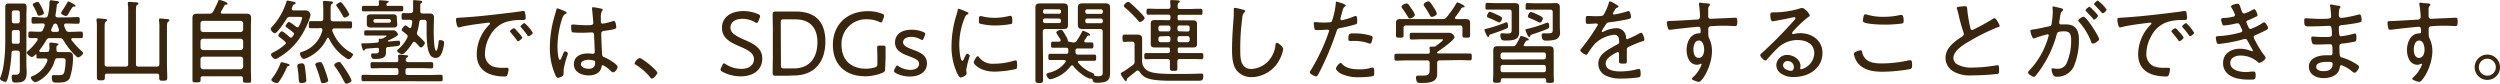
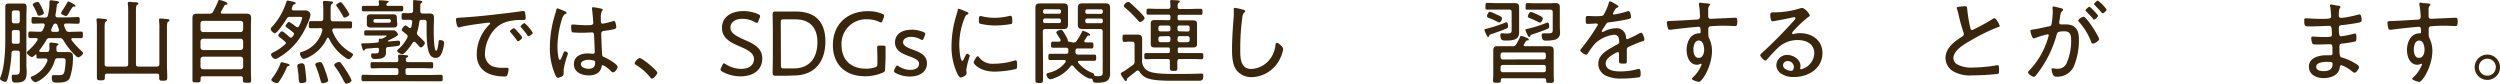
<svg xmlns="http://www.w3.org/2000/svg" viewBox="0 0 568.45 19.02">
  <defs>
    <style>.cls-1{fill:#39260d;}</style>
  </defs>
  <g id="レイヤー_2" data-name="レイヤー 2">
    <g id="画像">
      <path class="cls-1" d="M4.51,12.09c0-.42-.16-.58-.56-.58H3.21c-.38,0-.56.14-.59.54a28.36,28.36,0,0,1-.75,5.36c-.17.65-.32,1.21-.65,1.21S0,18.25,0,17.89a1.55,1.55,0,0,1,.15-.46C1,15.39,1.2,11.57,1.2,9.3V3.51c0-.61,0-1.2,0-1.81s.1-.9.75-.9c.38,0,.76,0,1.14,0H4.14c.37,0,.75,0,1.15,0,.61,0,.76.29.76.86S6,2.9,6,3.51V14.8c0,.53.07,1,.07,1.56,0,2-.65,2.41-2.56,2.41-.53,0-.84-.08-.84-1.24,0-.23,0-.54.31-.54s.38,0,.59,0c1,0,.94-.55.94-1.56ZM4,5.31a.47.47,0,0,0,.5-.5V2.88A.47.47,0,0,0,4,2.37H3.19a.49.49,0,0,0-.5.51V4.81a.48.48,0,0,0,.5.5ZM2.69,9.45c0,.36.14.5.5.5H4c.36,0,.5-.14.5-.5V7.35c0-.36-.14-.51-.5-.51H3.19c-.33,0-.5.15-.5.51Zm10.14,1.3c0,.19,0,.36,0,.55,0,.37.14.54.52.54h.17l1.78,0c.89,0,1.29.11,1.29,1.07a14.31,14.31,0,0,1-.74,4.87c-.55,1-1.87,1-2.88,1-.73,0-1.19,0-1.19-1.13,0-.28,0-.57.38-.57l.27,0c.29,0,.71,0,1,0,.67,0,1-.06,1.21-.75a14,14,0,0,0,.28-2.52c0-.63-.4-.57-1.09-.57h-.7c-.42,0-.54.13-.69.53a7.56,7.56,0,0,1-2.62,3.94,5.64,5.64,0,0,1-1.75,1A1.53,1.53,0,0,1,7,17.66c0-.15.11-.21.23-.28a6.06,6.06,0,0,0,3.55-3.56.47.47,0,0,0,0-.17c0-.25-.17-.34-.4-.36-.54,0-1.11,0-1.66,0s-.42-.23-.42-.73c0-.11-.06-.19-.14-.19s-.09,0-.13.06c-.19.21-.5.53-.8.53s-1.13-.63-1.13-1c0-.17.21-.32.33-.44A11.78,11.78,0,0,0,8.55,9.11a.58.58,0,0,0,0-.19c0-.19-.13-.27-.3-.27l-1.38,0c-.42,0-.42-.23-.42-.73s0-.76.44-.76c.71,0,1.41.08,2.12.06a.73.73,0,0,0,.78-.48c.12-.29.27-.59.37-.9a.27.27,0,0,0,0-.15c0-.27-.21-.36-.42-.36-.72,0-1.43.05-2.15.05-.42,0-.42-.23-.42-.76s0-.76.42-.76C8.44,3.88,9.22,4,10,4h.21c.42,0,.59-.13.7-.57A13.45,13.45,0,0,0,11.25.63c0-.25,0-.57.32-.57.19,0,.65.09.86.11.4.06,1,.1,1,.33s-.17.23-.28.32-.21.17-.23.4c-.08.73-.17,1.45-.31,2.18v.13a.43.43,0,0,0,.48.42h2.29c.77,0,1.53-.07,2.31-.07.44,0,.44.24.44.76s0,.76-.44.76c-.78,0-1.54-.05-2.31-.05H15c-.21,0-.42.09-.42.36a.5.5,0,0,0,0,.17,6.5,6.5,0,0,0,.36.86.72.72,0,0,0,.8.5h.36c.77,0,1.53-.06,2.31-.06.44,0,.44.23.44.76s0,.73-.42.73c-.63,0-1.54,0-1.89,0-.17,0-.32.08-.32.27a.25.25,0,0,0,.07.21,18.45,18.45,0,0,0,2.37,2.56.59.59,0,0,1,.23.38c0,.34-.78.95-1.11.95a.85.85,0,0,1-.51-.3,16.09,16.09,0,0,1-2.85-3.59c-.28-.38-.4-.48-.87-.48H11.36a.8.8,0,0,0-.84.48A20.49,20.49,0,0,1,9,11.38a.25.25,0,0,0-.07.19c0,.17.13.23.28.25.46,0,.9,0,1.36,0s.59-.1.65-.52,0-.61,0-.93V10.2c0-.35,0-.52.32-.52s.61.06.82.08c.46.07.92.09.92.32s-.17.21-.27.27S12.85,10.56,12.83,10.75ZM8.88,3.57c-.25,0-.33-.17-.46-.5a10.54,10.54,0,0,0-.84-1.68.85.85,0,0,1-.13-.34c0-.32.84-.61,1.12-.61s.4.27.9,1.22A7.06,7.06,0,0,1,10,2.94C10,3.36,9.07,3.57,8.88,3.57Zm2.77,3.15a.52.52,0,0,0,0,.17c0,.25.19.33.4.35H13c.21,0,.4-.1.4-.35a.47.47,0,0,0,0-.17c-.08-.3-.21-.57-.29-.86s-.21-.44-.53-.51a.65.65,0,0,0-.54.53C11.88,6.17,11.76,6.45,11.65,6.72ZM16.8,1.49c-.19,0-.28.06-.44.32-.32.46-.59.94-.86,1.42-.11.17-.24.4-.49.4S13.88,3.28,13.88,3a2.28,2.28,0,0,1,.42-.78c.29-.44.73-1.17,1-1.63.05-.11.11-.26.24-.26s1.63.7,1.63,1S16.92,1.47,16.8,1.49Z" />
      <path class="cls-1" d="M28.56,15.14c.42,0,.59-.17.59-.59V2.46c0-.53,0-1-.09-1.54,0-.06,0-.14,0-.21,0-.23.17-.29.38-.29a5.69,5.69,0,0,1,.82.08l.33,0c.51,0,.87.07.87.32s-.11.19-.3.31-.25.53-.25,1.26V14.55c0,.42.17.59.59.59h4.15c.4,0,.59-.17.59-.59v-8a10.87,10.87,0,0,0-.08-1.85s0-.12,0-.19c0-.25.14-.31.35-.31s1,.1,1.33.13.67,0,.67.29-.13.21-.3.34-.25.5-.25,1.23v8.49c0,1,.07,1.91.07,2.87,0,.72-.17.8-.91.8s-.92,0-.92-.71v-.4c0-.34-.15-.49-.48-.49H24.36c-.34,0-.51.13-.51.47v.27c0,.69-.14.78-.9.78s-.92-.09-.92-.76c0-.92,0-1.85,0-2.77V6.17c0-.52,0-1-.08-1.49,0-.06,0-.14,0-.21,0-.25.16-.29.37-.29s1,.08,1.33.12.67,0,.67.28-.11.21-.28.33-.25.51-.25,1.22v8.42c0,.42.17.59.59.59Z" />
      <path class="cls-1" d="M47.59,3.11a.83.83,0,0,0,.86-.44c.46-.86.79-1.52,1.17-2.42,0-.12.11-.25.25-.25.34,0,1.85.46,1.85.82s-.19.21-.36.23-.23.1-.31.19c-.25.46-.53.92-.78,1.38a.39.39,0,0,0-.06.21c0,.21.17.28.36.28h3.71l1.72,0c.74,0,1.1.21,1.1,1,0,.61-.05,1.22-.05,1.83V16.12c0,.7.05,1.41.05,2.1s-.24.59-.93.59-.94,0-.94-.59c0-.14,0-.27,0-.42,0-.33-.17-.46-.51-.46h-8.6c-.34,0-.51.13-.51.46v.34c0,.55-.17.59-.92.59s-.93,0-.93-.57c0-.71,0-1.41,0-2.1V5.9c0-.61,0-1.2,0-1.78,0-.8.3-1,1.07-1l1.73,0ZM54.7,7.29a.61.61,0,0,0,.59-.59V5.31a.55.55,0,0,0-.59-.56H46.18a.55.55,0,0,0-.59.56V6.7a.61.61,0,0,0,.59.59Zm-9.11,3.5a.6.6,0,0,0,.59.59H54.7a.6.6,0,0,0,.59-.59V9.39a.6.6,0,0,0-.59-.59H46.18a.6.6,0,0,0-.59.59Zm0,4.37a.6.6,0,0,0,.59.59H54.7a.6.6,0,0,0,.59-.59V13.48a.6.6,0,0,0-.59-.59H46.18a.6.6,0,0,0-.59.59Z" />
      <path class="cls-1" d="M65,9.83a.51.51,0,0,0-.21-.38c-.35-.32-.65-.55-.88-.74-.42-.31-.63-.48-.63-.67s.53-.92.82-.92,1.09.75,1.53,1.13c.15.13.32.32.51.32a.44.44,0,0,0,.33-.19c.11-.13.19-.28.3-.4a.45.45,0,0,0,.08-.27.39.39,0,0,0-.17-.32,15.87,15.87,0,0,0-1.45-1.11c-.14-.11-.29-.19-.29-.38s.5-.92.8-.92a7,7,0,0,1,1.32.9c.17.12.36.31.57.31A.38.38,0,0,0,68,5.92a8.36,8.36,0,0,0,.72-1.83c0-.23-.23-.25-.59-.25H66a.82.82,0,0,0-.86.49c-.35.56-2.08,3.23-2.66,3.23a1.31,1.31,0,0,1-.93-1c0-.21.46-.63.63-.82A15.41,15.41,0,0,0,65.14.38c0-.13.11-.25.25-.25a4,4,0,0,1,.46.08c.93.19,1.37.27,1.37.5s-.17.23-.29.28c-.28.08-.32.19-.45.54,0,.11-.08.21-.12.34a.47.47,0,0,0,0,.17c0,.25.19.33.4.33h2.7a1.1,1.1,0,0,1,1.14,1,3.92,3.92,0,0,1-.23.91,18.67,18.67,0,0,1-2.17,4.3,14.67,14.67,0,0,1-4.95,4.58,1.44,1.44,0,0,1-.63.25c-.48,0-1-.72-1-1s.42-.46.76-.63a10.45,10.45,0,0,0,2.37-1.64A.48.48,0,0,0,65,9.83ZM65.62,15c-.25.06-.29.08-.42.36a18.2,18.2,0,0,1-1.68,3.1c-.16.21-.29.42-.6.42s-1.22-.35-1.22-.73a.64.64,0,0,1,.19-.36,12.74,12.74,0,0,0,1.87-3.34c.06-.18.1-.31.29-.31a7.66,7.66,0,0,1,1,.25c.48.13.77.17.77.4S65.73,15,65.62,15Zm2.92,3.91c-.65,0-.59-.59-.65-1.39,0-.59-.17-1.72-.27-2.31a1.86,1.86,0,0,1,0-.34c0-.39.86-.48,1.09-.48s.48.21.57.55c.1.52.37,2.81.37,3.34S69,18.88,68.54,18.88Zm4-12.5c-.61,0-1.21,0-1.82,0s-.49-.23-.49-.79,0-.82.49-.82,1.17,0,1.82,0h.38c.4,0,.59-.17.59-.59V2.54c0-.63,0-1.22-.08-1.83,0-.06,0-.14,0-.21,0-.23.17-.29.38-.29s1.28.08,1.6.13c.14,0,.31.06.31.25s-.14.21-.27.29-.27.34-.27.88v2.5c0,.4.16.59.56.59h2c.65,0,1.3,0,1.85,0s.46.27.46.82,0,.79-.46.79-1.24,0-1.85,0H76c-.23,0-.44.11-.44.38,0,0,0,.11,0,.17A9.41,9.41,0,0,0,79.88,12c.19.13.4.23.4.4s-.55,1.07-1,1.07a1.94,1.94,0,0,1-.78-.4,10.72,10.72,0,0,1-3.71-4.35c-.07-.1-.13-.16-.23-.16a.24.24,0,0,0-.21.16,9,9,0,0,1-4.39,4.37,2.63,2.63,0,0,1-.88.3c-.49,0-.86-.84-.86-1.2s.18-.3.58-.44a6.93,6.93,0,0,0,4.5-4.83s0-.09,0-.13c0-.31-.23-.42-.51-.42Zm.89,12.52c-.34,0-.42-.21-.51-.51A28.84,28.84,0,0,0,71.8,15a1,1,0,0,1-.11-.35c0-.38.84-.53,1.14-.53s.54.27,1.13,2a17.78,17.78,0,0,1,.67,2.14C74.63,18.73,73.73,18.9,73.44,18.9Zm5.37.12c-.27,0-.42-.25-.78-.92a19.72,19.72,0,0,0-1.82-2.94.62.62,0,0,1-.19-.4c0-.4.84-.71,1.09-.71a.49.49,0,0,1,.4.23c.38.46.92,1.3,1.26,1.8a12.38,12.38,0,0,1,1.17,2.14C79.94,18.67,79.19,19,78.81,19ZM78.39,4c-.23,0-.32-.15-.4-.32a18.65,18.65,0,0,0-1.36-2.16c-.09-.13-.19-.23-.19-.38s.75-.65,1-.65.8.8,1.14,1.3a7.6,7.6,0,0,1,.84,1.49C79.42,3.59,78.64,4,78.39,4Z" />
      <path class="cls-1" d="M90.57,9.24c.32,0,.4.25.4.52,0,.74-.15.68-2.69.93-.4,0-.52.23-.52.61,0,.08,0,.65,0,.73,0,1.3-1.41,1.37-2.37,1.37-.49,0-1,.06-1-.93,0-.23.1-.33.36-.33l.75,0c.7,0,.65-.36.67-.91,0-.25-.14-.37-.39-.35-.45,0-.8.06-1.12.08-1.53.11-1.55.11-1.72.38-.06.08-.1.17-.23.17s-.23-.15-.31-.47a9.28,9.28,0,0,1-.26-1c0-.23.32-.17.72-.19,1,0,1.93-.06,2.89-.17.28,0,.38-.15.38-.42a.9.9,0,0,1,0-.23c0-.21.13-.23.3-.23h.18a.92.92,0,0,0,.49-.09l.16-.1c.26-.13.64-.34.64-.44s-.19-.09-.3-.09H84.73c-.5,0-1,0-1.49,0s-.42-.19-.42-.59,0-.59.42-.59l1.49,0H88.2l1.3,0c.61,0,1,.8,1,.94,0,.38-1.85,1.2-2.23,1.37,0,0-.06.06-.06.1s0,.13.17.13ZM96,14.13c.71,0,1.41,0,2.12,0,.36,0,.38.17.38.69s0,.72-.38.72c-.71,0-1.41-.05-2.12-.05h-3.3c-.33,0-.5.15-.5.51v.54c0,.36.17.51.5.51h5.06c.82,0,1.62-.05,2.44-.05.44,0,.46.17.46.74s0,.73-.44.73c-.82,0-1.64,0-2.46,0H85.09c-.82,0-1.64,0-2.45,0-.42,0-.45-.21-.45-.73s0-.74.47-.74c.82,0,1.61.05,2.43.05h5c.34,0,.5-.15.5-.51V16c0-.36-.16-.51-.5-.51H86.75c-.71,0-1.41.05-2.12.05-.36,0-.38-.19-.38-.72s0-.69.38-.69c.71,0,1.41,0,2.12,0h3.32c.38,0,.5-.13.5-.5a4.76,4.76,0,0,0-.06-.72c0-.06,0-.12,0-.21s.14-.27.36-.27,1.17.1,1.46.13.47,0,.47.23-.15.21-.3.29-.23.29-.23.55.13.5.51.5ZM89.5,1.34l1.79,0c.4,0,.4.21.4.61s0,.63-.4.63c-.59,0-1.2,0-1.79,0H84.44c-.59,0-1.17,0-1.76,0-.4,0-.4-.21-.4-.63s0-.61.4-.61l1.76,0h1.32c.28,0,.42-.1.42-.4,0-.14-.06-.56-.06-.63,0-.23.19-.25.38-.25s1.34.09,1.55.13.32.06.32.21-.15.19-.3.27a.54.54,0,0,0-.21.27.23.23,0,0,0,0,.11c0,.23.21.29.4.29Zm.84,4.16c0,.63-.36.76-.9.76l-1,0H85.32l-1,0c-.53,0-.91-.13-.91-.74V4c0-.57.34-.74.86-.74l1,0h3.13l1,0c.53,0,.84.17.84.76a2.65,2.65,0,0,0,0,.4Zm-1.89-.33a.42.42,0,0,0,.44-.42v0a.42.42,0,0,0-.44-.42H85.34a.42.42,0,0,0-.44.42v0a.42.42,0,0,0,.44.42Zm6.36,2.37a.82.82,0,0,0,.28.56c.44.4.88.82,1.28,1.26.1.13.23.26.23.42,0,.32-.55,1-.86,1s-.36-.19-.65-.5a8.61,8.61,0,0,0-.61-.63.4.4,0,0,0-.3-.15.41.41,0,0,0-.35.23c-.32.53-1.79,2.6-2.36,2.6-.31,0-1.17-.44-1.17-.79,0-.17.27-.38.55-.61a8.51,8.51,0,0,0,1.74-2.31.75.75,0,0,0,.1-.36.61.61,0,0,0-.27-.46l-.55-.44c-.35-.28-.54-.4-.54-.57s.52-1,.88-1c.19,0,.52.3.76.49a.37.37,0,0,0,.25.1c.21,0,.31-.23.33-.29s.19-1,.19-1.13c0-.32-.23-.45-.52-.45-.53,0-1.12,0-1.51,0s-.4-.28-.4-.76,0-.78.4-.78,1,.07,1.61,0c.4,0,.59-.15.61-.55,0-.21,0-.44,0-.67,0-.42,0-.84,0-1.28s0-.44.3-.44.62.06.79.08c.38,0,1,.06,1,.29s-.15.23-.25.3-.19.19-.21.38V2.52c0,.4.18.55.56.55h.28c.39,0,.77,0,1.17,0,.69,0,1.11.13,1.11.93s-.06,1.87-.06,2.87c0,.7,0,4.67.57,4.67.33,0,.5-1.7.54-2s0-.42.36-.42.9.15.9.57a7.81,7.81,0,0,1-.31,1.7c-.27.86-.59,1.78-1.66,1.78a1.47,1.47,0,0,1-1.37-1C97,10.88,97,8,97,6.53c0-.48,0-1,0-1.45a.5.5,0,0,0-.57-.57H95.9c-.37,0-.52.15-.56.51a15.89,15.89,0,0,1-.46,2.2A.68.68,0,0,0,94.81,7.54Z" />
      <path class="cls-1" d="M104.81,4c3.07-.17,6.11-.5,9.15-.86,1.5-.19,3.36-.38,4.81-.63a1.35,1.35,0,0,1,.28,0c.27,0,.31.23.35.44a6.21,6.21,0,0,1,.13,1.13c0,.47-.3.47-.82.47a11.88,11.88,0,0,0-3.57.42,6.41,6.41,0,0,0-3.72,3.17,8.36,8.36,0,0,0-1.15,4,3,3,0,0,0,1.66,2.92,6.36,6.36,0,0,0,2.41.35l.82,0c.25,0,.48,0,.48.3a4.19,4.19,0,0,1-.29,1.36c-.13.27-.25.32-.57.32-3.38,0-6.38-1.2-6.38-5.09a9.61,9.61,0,0,1,2.65-6.48c.29-.3.39-.38.39-.49s-.16-.18-.27-.18c-.31,0-2.81.35-3.32.41-1.09.17-2.18.34-3.25.61a1.73,1.73,0,0,1-.31.07c-.47,0-.61-1.64-.61-1.77C103.68,4,104,4.07,104.81,4Zm13.1,3.42c.15.17.82.91.82,1.14s-.67.8-.94.8-.21-.13-.28-.24c-.42-.58-.9-1.15-1.38-1.72,0-.06-.17-.19-.17-.27,0-.25.69-.71.9-.71S117.51,7,117.91,7.45Zm3.26,0c0,.27-.68.79-1,.79s-.21-.14-.29-.25a18.85,18.85,0,0,0-1.37-1.7c-.06-.08-.16-.19-.16-.29s.69-.72.92-.72A8.77,8.77,0,0,1,121.17,7.5Z" />
      <path class="cls-1" d="M128.48,2.58c.12.07.35.17.35.34a.21.21,0,0,1-.16.21c-.45.21-.55.33-.82,1a21.39,21.39,0,0,0-1.09,6.49c0,.42.08,3,.54,3,.17,0,.32-.32.57-.95.1-.25.33-1,.59-1s.67.28.67.51a2.62,2.62,0,0,1-.11.4,17.76,17.76,0,0,0-.86,3.29c0,.3,0,.59,0,.86,0,.47-.27.61-.65.78a2.43,2.43,0,0,1-.65.19c-.29,0-.48-.42-.59-.65a15.08,15.08,0,0,1-1.24-6.36A25.14,25.14,0,0,1,126,4c.17-.59.36-1.18.5-1.77,0-.14.09-.33.26-.33A14.66,14.66,0,0,1,128.48,2.58ZM136.85,2c.11.05.19.09.19.21a.59.59,0,0,1-.19.34,3.29,3.29,0,0,0-.23,1.57v.49c0,.46,0,.77.44.77a17.12,17.12,0,0,0,2.23-.54.8.8,0,0,1,.31-.09c.4,0,.53,1.24.53,1.43,0,.44-.61.53-2.73.84-.38.06-.69.13-.69.63s.14,4,.19,4.64.27.59.67.78c.59.27,2.85,1.49,2.85,2.16,0,.44-.61,1.22-1,1.22-.21,0-.42-.21-.55-.34a6.82,6.82,0,0,0-1.8-1.3c-.22,0-.26.17-.28.34-.25,1.47-1.57,2-2.92,2-1.55,0-3.38-.71-3.38-2.54s1.6-2.46,3.13-2.46a6.86,6.86,0,0,1,1,.07.75.75,0,0,0,.21,0c.29,0,.4-.15.4-.42,0-.72-.11-2.9-.15-3.68,0-.23,0-.75-.48-.75-.11,0-1.53.08-2.33.08a17.64,17.64,0,0,1-2.12-.1c-.28-.09-.28-1-.28-1.29s0-.48.3-.48l.42,0c.9.09,1.87.15,2.77.15s1.53,0,1.53-.48-.19-2.58-.27-3.15V1.89a.22.22,0,0,1,.25-.25A16.9,16.9,0,0,1,136.85,2Zm-1.8,11.78a5,5,0,0,0-1.24-.19c-.57,0-1.72.21-1.72,1s1.13,1.05,1.74,1.05c.92,0,1.49-.38,1.49-1.37A.46.46,0,0,0,135.05,13.75Z" />
      <path class="cls-1" d="M149.46,16.54c0,.36-.82,1.33-1.22,1.33-.19,0-.32-.17-.42-.32a12.77,12.77,0,0,0-3.19-2.79c-.15-.1-.34-.19-.34-.4a2.08,2.08,0,0,1,1.14-1.17C146,13.19,149.46,16,149.46,16.54Z" />
      <path class="cls-1" d="M173.33,13.29c0,2.56-2,4.07-4.93,4.07a8.71,8.71,0,0,1-4.14-1.05c-.29-.16-.42-.29-.42-.48a1.06,1.06,0,0,1,.13-.42l.27-.59c.13-.27.23-.42.38-.42a1.06,1.06,0,0,1,.42.21,6.55,6.55,0,0,0,3.53,1.05c1.72,0,2.87-.86,2.87-2.22s-1.36-2.08-3.13-2.84c-2.07-.88-4.15-1.84-4.15-4.26s2-3.82,4.93-3.82a8.47,8.47,0,0,1,3.3.69c.31.15.44.28.44.46a.9.9,0,0,1-.11.42l-.27.68c-.13.31-.21.44-.36.44a1.27,1.27,0,0,1-.42-.17,5.69,5.69,0,0,0-2.83-.76c-1.79,0-2.75.84-2.75,2s1.07,1.82,3,2.69C171.32,9.91,173.33,10.9,173.33,13.29Z" />
      <path class="cls-1" d="M179,17.22c-1,0-2.56,0-2.71,0-.46,0-.61-.15-.61-.61,0-.15.05-2.35.05-3.57V6.8c0-1.24-.05-3.42-.05-3.57,0-.46.15-.61.61-.61.15,0,1.73,0,2.71,0H181c4.33,0,6.68,2.29,6.68,6.8s-2.33,7.75-7.25,7.75Zm-1.43-2.29c0,.52.11.63.63.63h2.25c3.8,0,5.42-2.58,5.42-6,0-3-1.49-5.16-5-5.16h-2.71c-.52,0-.63.1-.63.63Z" />
      <path class="cls-1" d="M201.26,15.66c0,.51-.1.67-.59.88a10.19,10.19,0,0,1-3.9.8c-4.85,0-7.39-2.94-7.39-7.11,0-4.58,3.15-7.69,8-7.69a8.44,8.44,0,0,1,3.19.59c.33.12.46.23.46.44a1.21,1.21,0,0,1-.08.4l-.26.67c-.12.32-.21.46-.37.46a1.09,1.09,0,0,1-.42-.14,6.52,6.52,0,0,0-2.61-.57,5.57,5.57,0,0,0-5.94,5.84c0,3.59,2.35,5.39,5.56,5.39a7,7,0,0,0,2-.29c.48-.15.59-.3.59-.8v-1.3c0-1-.05-2-.05-2.4s.13-.46.61-.46h.69c.49,0,.61.09.61.46s0,1.45,0,2.4Z" />
      <path class="cls-1" d="M210.77,14.4c0,2.06-1.82,3-3.88,3a6.83,6.83,0,0,1-3.19-.77c-.29-.17-.42-.3-.42-.49a1,1,0,0,1,.13-.42l.2-.39c.17-.32.24-.42.36-.42a.94.94,0,0,1,.44.21,4.94,4.94,0,0,0,2.56.77c1.16,0,2-.48,2-1.38s-1-1.24-2.14-1.68c-1.54-.57-3.32-1.26-3.32-3.15s1.47-2.92,3.8-2.92a6.72,6.72,0,0,1,2.6.5c.32.15.47.25.47.46a1.28,1.28,0,0,1-.11.4l-.21.51c-.12.31-.21.46-.36.46a1,1,0,0,1-.44-.17,4.47,4.47,0,0,0-2.1-.54c-1,0-1.82.46-1.82,1.23s1,1.24,2.26,1.7C209.1,11.84,210.77,12.53,210.77,14.4Z" />
      <path class="cls-1" d="M219.91,2.73c.13.06.29.15.29.31s-.1.17-.29.28c-.34.17-.42.38-.63.9a16.18,16.18,0,0,0-1.16,6.07c0,.48.15,3.53.7,3.53.17,0,.29-.26.48-.7,0-.1.11-.21.15-.31.19-.4.31-.59.48-.59s.59.29.59.48a20,20,0,0,0-.8,3.07c0,.17,0,.54.06.71a1.37,1.37,0,0,1,0,.27c0,.4-1,.87-1.34.87s-.65-.68-.82-1a14.3,14.3,0,0,1-1.26-6.32,24,24,0,0,1,1.12-6.91c.1-.32.2-.65.27-1,0-.17.08-.4.27-.4a16.94,16.94,0,0,1,1.6.63A2.74,2.74,0,0,0,219.91,2.73ZM222.6,13a3.78,3.78,0,0,0,3.34,1.49,15.76,15.76,0,0,0,4.59-.68,1.81,1.81,0,0,1,.42-.08c.28,0,.32.32.32,1.11,0,.23,0,.72-.21.84a23.7,23.7,0,0,1-4.89.61c-3.43,0-4.77-1.8-4.77-2.06s.57-1.44.92-1.44C222.45,12.77,222.53,12.89,222.6,13Zm.82-9.26a12.32,12.32,0,0,0,2.77.31,13.83,13.83,0,0,0,3.21-.4,2.5,2.5,0,0,1,.38-.06c.42,0,.4.92.4,1.22s0,.54-.19.63a20.2,20.2,0,0,1-3.66.35,14.26,14.26,0,0,1-3.54-.42c-.23-.12-.21-.48-.21-.71,0-.61,0-1,.37-1A1.6,1.6,0,0,1,223.42,3.72Z" />
      <path class="cls-1" d="M237.17,15.1c0,1,0,2,0,3,0,.67-.14.77-.88.77s-.86-.1-.86-.77c0-1,0-2,0-3V3.61c0-.61,0-1.22,0-1.83,0-.84.34-1,1.12-1,.46,0,.92,0,1.38,0h2.42c.44,0,.9,0,1.36,0,.78,0,1.13.16,1.13,1,0,.57,0,1.14,0,1.7v.47c0,.56,0,1.11,0,1.65,0,.84-.29,1-1.11,1-.46,0-.92,0-1.38,0h-2.65c-.42,0-.59.19-.59.59Zm.42-13a.42.42,0,0,0-.42.44v.15a.42.42,0,0,0,.42.44h3.24a.42.42,0,0,0,.42-.44V2.56a.42.42,0,0,0-.42-.44Zm0,2.1a.42.42,0,0,0-.42.44v.19a.4.4,0,0,0,.42.42h3.24a.4.4,0,0,0,.42-.42V4.66a.42.42,0,0,0-.42-.44ZM244,9.66a.82.82,0,0,0,.86-.44,20.22,20.22,0,0,0,1.17-2c.07-.1.11-.23.21-.23s1.62.57,1.62.88-.17.19-.34.21-.18.05-.29.15l-.63.95a.33.33,0,0,0-.06.19c0,.18.12.25.29.27s1.16,0,1.37,0c.42,0,.42.27.42.69s0,.69-.42.69-1.16,0-1.75,0h-1.4a.45.45,0,0,0-.51.5v.3c0,.42.17.59.59.59h1.79c.62,0,1.26,0,1.91,0,.42,0,.42.3.42.72s0,.69-.42.69l-1.91,0h-1.5c-.16,0-.31.06-.31.25a.29.29,0,0,0,.06.19,7.63,7.63,0,0,0,3.15,2.29c.32.15.46.21.48.48,0,.11,0,.21.17.23s.53.07.76.07c1.13,0,1-.59,1-1.18V7.18c0-.4-.17-.59-.59-.59h-2.54c-.46,0-.93,0-1.39,0-.75,0-1.13-.16-1.13-1,0-.57,0-1.14,0-1.7V3.46c0-.54,0-1.09,0-1.63,0-.84.29-1.07,1.11-1.07.46,0,.93,0,1.41,0h2.29c.46,0,.92,0,1.38,0,.78,0,1.14.18,1.14,1,0,.61,0,1.22,0,1.83V14.8c0,.59,0,1.2,0,1.79,0,1.47-.42,2.22-2.84,2.22-.82,0-1-.06-1.15-.71a.3.3,0,0,0-.32-.23.34.34,0,0,0-.14,0l-.11,0c-.57,0-2.62-1.3-3.78-2.83a.36.36,0,0,0-.31-.17.39.39,0,0,0-.32.19,8.12,8.12,0,0,1-3.82,2.75,2.83,2.83,0,0,1-.78.21c-.56,0-.9-.82-.9-1.07s.27-.34.59-.42a6.35,6.35,0,0,0,3.74-2.4.6.6,0,0,0,.06-.19c0-.23-.19-.29-.38-.29h-1.26l-1.91,0c-.42,0-.4-.25-.4-.69s0-.72.4-.72c.65,0,1.28,0,1.91,0h1.7c.38,0,.53-.15.53-.51v-.38c0-.33-.15-.5-.51-.5h-1.28c-.59,0-1.22,0-1.72,0s-.42-.29-.42-.69,0-.69.42-.69,1,0,1.41,0c.19,0,.35-.09.35-.3a.45.45,0,0,0-.06-.21c0-.08-.17-.25-.29-.46a7.41,7.41,0,0,1-.65-1.11c0-.32.84-.63,1.11-.63s.48.36,1.11,1.47a3.42,3.42,0,0,1,.42.92c0,.13,0,.3.21.32Zm6.76-7.1a.42.42,0,0,0-.42-.44h-3.15a.42.42,0,0,0-.42.44v.15a.42.42,0,0,0,.42.44h3.15a.42.42,0,0,0,.42-.44Zm-3.57,1.66a.42.42,0,0,0-.42.44v.19a.4.4,0,0,0,.42.42h3.15a.4.4,0,0,0,.42-.42V4.66a.42.42,0,0,0-.42-.44Z" />
      <path class="cls-1" d="M256.66,9.47c-.31,0-.63.06-1,.06s-.42-.25-.42-.84,0-.82.45-.82.63,0,.94,0h.69c.42,0,.84,0,1.26,0,.74,0,1.12.19,1.12,1,0,.57,0,1.13,0,1.7v2.94a2.57,2.57,0,0,0,1.81,2.81c1.3.51,4.41.49,5.9.49,1.78,0,3.55,0,5.31-.07l.55,0c.29,0,.33.19.33.46,0,1.05-.27,1.16-1.09,1.16H266.8c-1.59,0-4.53,0-6-.61a3.45,3.45,0,0,1-1.7-1.47.51.51,0,0,0-.4-.25.63.63,0,0,0-.32.12c-.63.55-1.28,1-1.95,1.58-.19.15-.19.25-.21.48a.24.24,0,0,1-.25.21c-.15,0-.29-.21-.59-.65-.06-.08-.12-.19-.19-.29a1.86,1.86,0,0,1-.35-.72c0-.17.18-.27.81-.61.21-.12,1.62-1.13,1.89-1.34a.85.85,0,0,0,.44-.88V10.06c0-.4-.16-.59-.58-.59ZM259.22,5c-.19,0-.33-.19-.44-.32a26.15,26.15,0,0,0-2.94-2.92c-.12-.1-.31-.25-.31-.44a1.43,1.43,0,0,1,1-.9c.19,0,.3.12.53.31.5.42,3.21,2.9,3.21,3.38C260.25,4.41,259.6,5,259.22,5Zm6.49-.4c.29,0,.42-.13.42-.42v-.4c0-.32-.13-.44-.42-.44h-2.33c-.76,0-1.51,0-2.27,0-.42,0-.42-.21-.42-.67s0-.7.42-.7c.76,0,1.51.05,2.27.05h2.18c.38,0,.57-.15.57-.55a8.89,8.89,0,0,0-.06-1,.58.58,0,0,1,0-.19c0-.23.14-.27.33-.27s1.14.06,1.41.08.44.05.44.26-.11.18-.25.29-.25.36-.23.86.19.55.56.55h2.4C271.46,2,272.22,2,273,2c.42,0,.42.21.42.7s0,.67-.42.67c-.75,0-1.51,0-2.26,0h-2.54c-.32,0-.44.12-.44.44v.4c0,.29.12.42.44.42h1.66l1.32,0c.59,0,1,.1,1,.77,0,.3,0,.59,0,.91V9.13c0,.28,0,.57,0,.86,0,.68-.31.8-.92.8l-1.36,0h-1.66c-.32,0-.44.13-.44.42v.44c0,.3.12.42.44.42H271c.72,0,1.45,0,2.19,0,.42,0,.42.25.42.69s0,.7-.42.7c-.74,0-1.47-.05-2.19-.05h-2.71c-.39,0-.56.15-.58.55s0,1,0,1.55-.19.61-.84.61-.86-.06-.86-.67,0-1,0-1.47-.19-.57-.59-.57h-2.62c-.72,0-1.45.05-2.19.05-.42,0-.42-.24-.42-.7s0-.69.42-.69c.74,0,1.47,0,2.19,0h2.79c.29,0,.42-.12.42-.42v-.44c0-.29-.13-.42-.42-.42h-1.66l-1.34,0c-.57,0-.93-.1-.93-.75,0-.32,0-.61,0-.91V6.24c0-.32,0-.61,0-.93,0-.63.36-.75.93-.75l1.34,0Zm.42,1.66a.42.42,0,0,0-.42-.45h-1.89a.42.42,0,0,0-.42.45v.44a.42.42,0,0,0,.42.44h1.89a.42.42,0,0,0,.42-.44Zm-2.23,2a.48.48,0,0,0-.5.5v.34a.48.48,0,0,0,.5.5h1.73a.47.47,0,0,0,.5-.5V8.71a.47.47,0,0,0-.5-.5Zm6.16-1.09a.43.43,0,0,0,.44-.44V6.24a.43.43,0,0,0-.44-.45h-1.89a.43.43,0,0,0-.44.45v.44a.43.43,0,0,0,.44.44Zm-2.33,1.93a.49.49,0,0,0,.52.5H270a.49.49,0,0,0,.51-.5V8.71a.49.49,0,0,0-.51-.5h-1.74a.49.49,0,0,0-.52.5Z" />
      <path class="cls-1" d="M282.72,2.23c.17,0,.4.12.4.31s-.13.23-.23.32a2,2,0,0,0-.42,1.26,50.31,50.31,0,0,0-.46,7.15c0,1.81,0,4.41,2.5,4.41a5.62,5.62,0,0,0,4.19-2.16A6.19,6.19,0,0,0,290,10.39c0-.29.09-.65.36-.65s1.41.84,1.41,1.43a7.59,7.59,0,0,1-.82,2.37,7.33,7.33,0,0,1-6.3,4,4.35,4.35,0,0,1-3.51-1.59c-.9-1.22-1-3.13-1-4.6,0-2.61.19-5.21.4-7.81,0-.42,0-.82,0-1.24s0-.51.29-.51A12.12,12.12,0,0,1,282.72,2.23Z" />
-       <path class="cls-1" d="M306,1.24a.33.33,0,0,1-.15.23c-.4.25-.44.42-.73,1.49l-.32,1.16a.73.73,0,0,0,0,.23.27.27,0,0,0,.27.25,6.3,6.3,0,0,0,.78-.19,12.51,12.51,0,0,0,1.85-.61,1.88,1.88,0,0,1,.57-.17c.35,0,.33.84.33,1.09,0,.42,0,.68-.27.78a28.83,28.83,0,0,1-3.44.84c-.72.15-.78.17-1,.82a65.52,65.52,0,0,1-3.95,9.38c-.25.49-.4.82-.71.82s-1.41-.54-1.41-.94c0-.17.23-.46.34-.61a45.4,45.4,0,0,0,4-8.59.49.49,0,0,0,.05-.19.29.29,0,0,0-.32-.29c-.23,0-1.36.1-2.14.1-.55,0-.78,0-.84-.21a8.56,8.56,0,0,1-.19-1.25c0-.24.06-.36.32-.36s1,.1,1.86.1c.49,0,.95,0,1.41-.06a.64.64,0,0,0,.51-.19,16.6,16.6,0,0,0,.9-4c0-.23,0-.5.23-.5C303.93.4,306,.88,306,1.24Zm-.8,13.35c.95,1,2.52,1.18,3.84,1.18a9.16,9.16,0,0,0,2.9-.4.56.56,0,0,1,.17,0c.36,0,.36.54.36,1.09,0,.36,0,.73-.23.84a15.71,15.71,0,0,1-3.07.25,8.91,8.91,0,0,1-4.39-.86c-.29-.19-1-.71-1-1.11s.76-1.26,1.05-1.26C305,14.3,305.15,14.49,305.23,14.59Zm2.65-7a12.88,12.88,0,0,1,4,.57.35.35,0,0,1,.25.38,4.11,4.11,0,0,1-.25,1.09.36.36,0,0,1-.38.29,1,1,0,0,1-.4-.12,9.54,9.54,0,0,0-3.19-.49l-.82,0c-.42,0-.48-.14-.48-.48C306.62,7.52,306.87,7.6,307.88,7.6Z" />
-       <path class="cls-1" d="M327.35,13.73c-.4,0-.57.19-.57.59v1.15c0,.47,0,.93,0,1.39,0,2-2.14,2-3.63,2-.28,0-.74,0-.93-.21a2,2,0,0,1-.25-1c0-.3.13-.46.44-.46s.63,0,1,0c1.68,0,1.66-.4,1.66-1.68V14.32a.52.52,0,0,0-.59-.59H320c-.84,0-1.66.06-2.5.06-.44,0-.44-.23-.44-.79s0-.78.44-.78c.84,0,1.66,0,2.5,0h4.61c.36,0,.49-.12.51-.48a3.23,3.23,0,0,0-.07-.69c0-.07,0-.13,0-.19,0-.21.17-.25.34-.25a3.32,3.32,0,0,1,.46,0H326a.94.94,0,0,0,.5-.17c.25-.17,1.6-1.16,1.6-1.37s-.29-.14-.51-.14h-4.4c-.74,0-1.47.06-2.21.06-.42,0-.44-.21-.44-.76s0-.77.44-.77c.74,0,1.47,0,2.21,0H328l1.57,0a1.3,1.3,0,0,1,1.16,1c0,.63-3.15,2.85-3.78,3.25a.37.37,0,0,0-.19.27.23.23,0,0,0,.25.17h4.7c.84,0,1.66,0,2.5,0,.44,0,.44.23.44.78s0,.79-.44.79c-.84,0-1.66-.06-2.5-.06Zm5.77-9.4c.65,0,1.15.1,1.15.86,0,.37,0,.75,0,1.15v.9c0,.28,0,.57,0,.84,0,.49-.27.49-.86.49s-.88,0-.88-.47c0-.29,0-.56,0-.86V6.38c0-.42-.17-.59-.59-.59H319.72c-.4,0-.58.17-.58.59v.86c0,.26,0,.59,0,.86,0,.47-.3.47-.86.47s-.86,0-.86-.49c0-.27,0-.56,0-.84v-.9c0-.4,0-.78,0-1.13,0-.78.46-.88,1.11-.88s1.32,0,2,0H328a1,1,0,0,0,.92-.4A23.18,23.18,0,0,0,331.12.8c.07-.11.11-.25.26-.25s1.63.63,1.63.9-.25.21-.37.23a.53.53,0,0,0-.36.21,16.31,16.31,0,0,1-1.39,2,.47.47,0,0,0-.06.19c0,.18.15.23.32.25C331.8,4.37,332.47,4.33,333.12,4.33ZM320.6,4.2c-.23,0-.35-.15-.46-.34-.4-.67-.82-1.32-1.28-1.95a.78.78,0,0,1-.17-.38c0-.35.78-.75,1.12-.75s.54.33,1.17,1.26a5.17,5.17,0,0,1,.74,1.32C321.72,3.8,320.9,4.2,320.6,4.2Zm5-.36a.52.52,0,0,1-.46-.33,18.57,18.57,0,0,0-1.26-2.06.73.73,0,0,1-.17-.38c0-.38.76-.76,1.09-.76s.65.53,1.22,1.43a4.84,4.84,0,0,1,.69,1.33C326.71,3.46,325.92,3.84,325.6,3.84Z" />
      <path class="cls-1" d="M342.44,6.53c-1.13.48-2.28.88-3.44,1.26-.31.1-.31.13-.42.42,0,.1-.08.19-.21.19s-.29-.27-.5-.72a5,5,0,0,1-.34-.88c0-.19.28-.23.4-.25a31.84,31.84,0,0,0,4.22-1.36,1.14,1.14,0,0,1,.38-.13c.31,0,.38.67.38.9C342.91,6.34,342.76,6.4,342.44,6.53ZM340,2.18c-.59,0-1.16,0-1.74,0s-.49-.15-.49-.76,0-.76.49-.76,1.15.05,1.74.05h3c.44,0,.88,0,1.32,0,.68,0,1.1.11,1.1.89,0,.44,0,.88,0,1.32V6.11c0,.4,0,.8,0,1.22,0,1.61-1.1,1.89-3.07,1.89-.32,0-.78,0-1-.3a2.19,2.19,0,0,1-.21-.88c0-.29.09-.48.42-.48s.63.06,1,.06c1.22,0,1.16-.21,1.16-1.2V2.77c0-.42-.17-.59-.59-.59Zm.35,1.14c.72.33,1.18.52,1.18.84s-.31.94-.65.94a1.18,1.18,0,0,1-.48-.19c-.51-.27-1.28-.61-1.81-.82-.21-.08-.48-.16-.48-.42s.33-1,.67-1A8.87,8.87,0,0,1,340.32,3.32Zm1.33,14.48a.37.37,0,0,0-.42.42c0,.59-.17.59-.88.59s-.89,0-.89-.5.05-.9.05-1.35V12.77c0-.45,0-.89,0-1.33,0-.65.26-.94.93-.94l1.83,0h1.59a.81.81,0,0,0,.88-.46,12.63,12.63,0,0,0,.86-1.62c.05-.13.09-.25.26-.25s1.72.5,1.72.8-.19.19-.38.23a.37.37,0,0,0-.29.19c-.15.23-.28.48-.44.71a.37.37,0,0,0-.05.17c0,.17.15.21.3.23h3.75c.61,0,1.1,0,1.5,0,.9,0,1.28.14,1.28,1,0,.44,0,.88,0,1.33V17c0,.47.05.91.05,1.35s-.25.5-.91.5-.86,0-.86-.48V18.2c0-.27-.14-.4-.42-.4ZM351,13.5a.47.47,0,0,0,.5-.52v-.55a.45.45,0,0,0-.5-.5h-9.28a.47.47,0,0,0-.52.5V13a.49.49,0,0,0,.52.52Zm-9.28,1.26a.5.5,0,0,0-.52.53v.63a.48.48,0,0,0,.52.5H351a.46.46,0,0,0,.5-.5v-.63a.48.48,0,0,0-.5-.53Zm10.08-8.17c-1,.42-2.39.91-3.44,1.24-.3.11-.32.11-.42.38a.29.29,0,0,1-.24.19c-.16,0-.27-.21-.46-.61a2,2,0,0,0-.1-.23,3.43,3.43,0,0,1-.3-.76c0-.17.26-.19.44-.23a30.3,30.3,0,0,0,4.22-1.32,1.9,1.9,0,0,1,.38-.13c.34,0,.38.59.38.84C352.25,6.38,352.17,6.42,351.79,6.59ZM349.12,2.2c-.59,0-1.17,0-1.76,0s-.46-.17-.46-.74,0-.76.46-.76,1.17.05,1.76.05h3.15c.44,0,.9-.05,1.34-.05.68,0,1.06.17,1.06.91,0,.44,0,.88,0,1.32V6.11c0,.42.05.82.05,1.24a1.57,1.57,0,0,1-1.35,1.72,8.88,8.88,0,0,1-1.72.17c-.27,0-.76,0-.9-.3a2,2,0,0,1-.21-.9c0-.29.1-.46.42-.46.14,0,.59,0,1,0,1.16,0,1.1-.23,1.1-1.2V2.79c0-.42-.17-.59-.59-.59Zm1,2.94a1.13,1.13,0,0,1-.36-.14,18.89,18.89,0,0,0-1.89-.86c-.19-.09-.46-.17-.46-.42s.34-1,.69-1a5,5,0,0,1,1.1.42l.25.1c.4.19,1.36.59,1.36.93S350.47,5.14,350.13,5.14Z" />
      <path class="cls-1" d="M368,1.47c0,.15-.15.21-.25.25-.36.15-.44.32-.76.84a2.15,2.15,0,0,0-.23.55c0,.14.11.19.23.19a19.07,19.07,0,0,0,2.8-.65,1.6,1.6,0,0,1,.5-.13c.48,0,.57,1.26.57,1.41,0,.33-.61.42-1,.5-1.32.27-2.67.5-4,.65-.46.06-.53.17-.86.69a3.27,3.27,0,0,1-.19.32,4.7,4.7,0,0,0-.61,1,.19.19,0,0,0,.19.17.8.8,0,0,0,.33-.11,6.19,6.19,0,0,1,2.65-.73,2.12,2.12,0,0,1,2.35,2.07c0,.19.07.42.3.42a22.78,22.78,0,0,0,2.62-1.26,1.73,1.73,0,0,1,.53-.21c.37,0,.73,1.22.73,1.54s-.23.35-.73.5a3.05,3.05,0,0,0-.4.13c-.8.31-1.58.65-2.36,1-.37.17-.5.3-.5.74,0,.77,0,1.57,0,2.35s-.08.76-.78.76-1,0-1-.53,0-1.13,0-1.7c0-.21-.06-.38-.29-.38a2.23,2.23,0,0,0-.74.34c-.84.48-2,1.17-2,2.27,0,1.59,2.14,1.78,3.31,1.78a15.33,15.33,0,0,0,3.87-.5,2.57,2.57,0,0,1,.4-.07c.35,0,.37.65.37,1.12s-.06.71-.39.79a27.58,27.58,0,0,1-4,.28,7.77,7.77,0,0,1-3.17-.51,3,3,0,0,1-2.07-2.85c0-1.83,1.55-2.84,3-3.66.44-.25.9-.54,1.36-.75.21-.11.4-.23.4-.48a4.17,4.17,0,0,0-.08-.7,1,1,0,0,0-1.12-1,7.43,7.43,0,0,0-4.3,2,17.82,17.82,0,0,0-1.7,2.33.37.37,0,0,1-.29.21c-.34,0-1.37-.67-1.37-1,0-.12.13-.27.23-.38a47,47,0,0,0,3.61-5.14.63.63,0,0,0,.15-.38c0-.14-.17-.21-.48-.21s-1,.09-1.83.09c-.36,0-.44-.09-.44-1,0-.65.06-.8.48-.8s1,.05,1.64.05c1.41,0,1.78,0,2-.4A12.35,12.35,0,0,0,365.8.71c.06-.23.08-.4.29-.4S368,1.22,368,1.47Z" />
      <path class="cls-1" d="M387.13.69c.34.07,1.7,0,1.7.36a.33.33,0,0,1-.12.23,1,1,0,0,0-.3.78c0,.44,0,1,0,1.51v.15a.54.54,0,0,0,.59.56l3-.14c.61,0,2-.11,2.58-.11.38,0,.45.23.45.9,0,1-.28,1-.49,1s-1.59-.08-2.56-.08a31.36,31.36,0,0,0-3.19.14.66.66,0,0,0-.36.67c0,1.6,0,1.64.21,2.08a6.51,6.51,0,0,1,.63,2.88c0,3.38-2.22,7-3,7-.19,0-1.58-.4-1.58-.71,0-.13.34-.42.45-.53a7.18,7.18,0,0,0,1.78-2.75.15.15,0,0,0-.15-.14.45.45,0,0,0-.23.08,1.63,1.63,0,0,1-.67.15c-1.74,0-2.37-1.89-2.37-3.34,0-1.74.8-3.74,2.81-3.8.08,0,.38,0,.38-.25,0-1-.09-1.24-.48-1.24-.59,0-5.5.54-6.26.67a1.62,1.62,0,0,1-.3,0c-.35,0-.37-.23-.44-.5A4.83,4.83,0,0,1,379,5.17c0-.36.16-.38.75-.4,2-.07,4-.21,6-.32.44,0,.79-.12.79-.67A19.37,19.37,0,0,0,386.31,1a.5.5,0,0,1,0-.17.23.23,0,0,1,.25-.23A5.61,5.61,0,0,1,387.13.69Zm-2.08,10.54c0,.76.21,1.93,1.18,1.93s1.26-1.09,1.26-1.86-.25-2.08-1.22-2.08S385.05,10.5,385.05,11.23Z" />
      <path class="cls-1" d="M411.51,3.55c0,.12-.29.29-.4.36a26.44,26.44,0,0,0-3.48,3.31.6.6,0,0,0-.15.32.24.24,0,0,0,.25.21,1.63,1.63,0,0,0,.36-.07,4.92,4.92,0,0,1,1.2-.14c2.68,0,5.1,1.61,5.1,4.49,0,3.57-3.21,5.48-6.49,5.48a4.9,4.9,0,0,1-3-.84,2.33,2.33,0,0,1-1-1.85,2.44,2.44,0,0,1,2.5-2.33c1.32,0,3,1,3,2.52a2.8,2.8,0,0,1-.08.53.2.2,0,0,0,.21.21,3.88,3.88,0,0,0,3-3.64c0-2.14-1.84-3-3.75-3a6.44,6.44,0,0,0-4.75,2c-.78.75-1.51,1.57-2.23,2.39-.12.15-.21.27-.33.27-.42,0-1.22-.9-1.22-1.19s.27-.42.42-.57A102.5,102.5,0,0,0,408,4.58c.1-.13.25-.25.25-.44s-.15-.23-.29-.23a2.57,2.57,0,0,0-.4.06c-1.31.31-2.65.54-4,.8a4.85,4.85,0,0,1-.53.08c-.46,0-.5-1.18-.5-1.51s.1-.53.69-.53h.38A20.43,20.43,0,0,0,409,2a2.6,2.6,0,0,1,.74-.19C410.48,1.85,411.51,3.21,411.51,3.55Zm-5.08,10.33a1,1,0,0,0-1,.94c0,.86,1.16,1.28,1.87,1.28.42,0,.59-.48.59-.84A1.39,1.39,0,0,0,406.43,13.88Z" />
-       <path class="cls-1" d="M423.4,11.76a3,3,0,0,0,.71,1.53c.86,1,2.44,1.13,3.66,1.13a28.51,28.51,0,0,0,6.38-.73.93.93,0,0,1,.23,0c.32,0,.4.38.4,1.22,0,.33-.06.67-.42.79a37,37,0,0,1-6.3.61c-2.12,0-4.45-.31-5.77-2.18a4.52,4.52,0,0,1-.76-1.91c0-.46,1.45-.78,1.47-.78C423.25,11.4,423.34,11.53,423.4,11.76Zm1.26-8.4a12.39,12.39,0,0,0,3.63.46,16.44,16.44,0,0,0,3.82-.42l.25,0c.49,0,.49,1,.49,1.34,0,.51-.13.57-.55.63a29.1,29.1,0,0,1-3.84.23c-.94,0-4-.1-4.7-.56a.42.42,0,0,1-.17-.4,7.33,7.33,0,0,1,.17-1c.06-.19.12-.38.37-.38A2.5,2.5,0,0,1,424.66,3.36Z" />
      <path class="cls-1" d="M446,1.47c.26,0,.49-.06.74-.06.54,0,.52.25.57.71A33.85,33.85,0,0,0,448,6.3c.07.25.15.54.46.54A44.5,44.5,0,0,0,453,4.37a1,1,0,0,1,.54-.23c.32,0,1.14,1.47,1.14,1.74s-.25.25-.4.29A45,45,0,0,0,448,9.26c-1.39.8-3.84,2.2-3.84,4a1.74,1.74,0,0,0,.9,1.39,6.65,6.65,0,0,0,3.49.71,33.84,33.84,0,0,0,5.52-.53.75.75,0,0,1,.21,0c.29,0,.27.74.27,1.2s0,.69-.36.78a55.67,55.67,0,0,1-5.81.33,7.59,7.59,0,0,1-4.18-.88,3.55,3.55,0,0,1-1.83-3.09c0-2.28,2.06-3.75,3.8-4.87a.62.62,0,0,0,.36-.54,1,1,0,0,0-.06-.36,37.9,37.9,0,0,1-1.07-3.78A14.51,14.51,0,0,0,445,2.08a.41.41,0,0,1-.07-.23C444.88,1.55,445.47,1.53,446,1.47Z" />
      <path class="cls-1" d="M468.57,1.85c.17.06.53.12.53.35s-.09.21-.17.3c-.36.29-.42.71-.53,1.45a10.13,10.13,0,0,1-.17,1,.85.85,0,0,0,0,.23.36.36,0,0,0,.38.37l1.16,0c2.14,0,2.93,1.3,2.93,3.3a15.33,15.33,0,0,1-1.21,6.38,4.15,4.15,0,0,1-3.8,2.21.81.81,0,0,1-.86-.44,2.92,2.92,0,0,1-.34-1.2c0-.15.06-.27.23-.27s.57.1,1,.1A2.19,2.19,0,0,0,470,14.15a12.59,12.59,0,0,0,.94-4.83c0-1.22-.08-2.2-1.55-2.2s-1.64.27-1.74.73a25.16,25.16,0,0,1-3.45,7.56,21,21,0,0,1-1.38,1.87.54.54,0,0,1-.36.19c-.32,0-1.32-.63-1.32-1a.75.75,0,0,1,.29-.46,18,18,0,0,0,3.88-6.26,15.52,15.52,0,0,0,.53-1.7.23.23,0,0,0-.25-.25,21.33,21.33,0,0,0-2.92.88,1,1,0,0,1-.23.06c-.42,0-.78-1.55-.78-1.74s.34-.27.55-.29c.94-.09,2.6-.51,3.63-.7.65-.12.63-.37.71-1a17.11,17.11,0,0,0,.21-2.38,4.74,4.74,0,0,0-.06-.75V1.74c0-.14.06-.27.21-.27S468.28,1.78,468.57,1.85ZM477.3,8.9c0,.36-1,1-1.38,1s-.36-.23-.44-.42A14.8,14.8,0,0,0,472.75,5a.41.41,0,0,1-.19-.34c0-.31.9-.86,1.2-.86C474.49,3.84,477.3,8.38,477.3,8.9Zm-.94-6.19c.17.17.69.73.69.9s-.61.84-.88.84-.23-.15-.29-.23c-.49-.57-1-1.09-1.49-1.62-.07-.06-.19-.16-.19-.27s.65-.78.88-.78S476.17,2.52,476.36,2.71ZM479,2.16c0,.3-.63.86-.91.86-.12,0-.21-.14-.29-.23-.48-.59-.93-1-1.47-1.61-.06-.07-.19-.17-.19-.28s.65-.77.86-.77A8.76,8.76,0,0,1,479,2.16Z" />
-       <path class="cls-1" d="M482.58,4c3.06-.17,6.11-.5,9.15-.86,1.49-.19,3.36-.38,4.81-.63a1.26,1.26,0,0,1,.27,0c.28,0,.32.23.36.44a7.25,7.25,0,0,1,.13,1.13c0,.47-.3.47-.82.47a11.85,11.85,0,0,0-3.57.42,6.41,6.41,0,0,0-3.72,3.17,8.36,8.36,0,0,0-1.15,4,3,3,0,0,0,1.66,2.92,6.36,6.36,0,0,0,2.41.35l.82,0c.25,0,.48,0,.48.3a4.19,4.19,0,0,1-.29,1.36c-.13.27-.25.32-.57.32-3.38,0-6.38-1.2-6.38-5.09a9.65,9.65,0,0,1,2.64-6.48c.3-.3.4-.38.4-.49s-.17-.18-.27-.18c-.32,0-2.81.35-3.32.41-1.09.17-2.18.34-3.25.61a1.83,1.83,0,0,1-.32.07c-.46,0-.61-1.64-.61-1.77C481.44,4,481.72,4.07,482.58,4Zm13.1,3.42c.15.17.82.91.82,1.14s-.67.8-.95.8c-.12,0-.21-.13-.27-.24-.42-.58-.9-1.15-1.38-1.72,0-.06-.17-.19-.17-.27,0-.25.69-.71.9-.71S495.28,7,495.68,7.45Zm3.25,0c0,.27-.67.79-.94.79s-.21-.14-.3-.25a17.16,17.16,0,0,0-1.36-1.7c-.06-.08-.17-.19-.17-.29s.69-.72.93-.72A8.73,8.73,0,0,1,498.93,7.5Z" />
-       <path class="cls-1" d="M509.54,2c.23.67.36,1.07.76,1.07a7.09,7.09,0,0,0,1.76-.77,1.44,1.44,0,0,1,.5-.21c.32,0,.74,1,.74,1.32s-.25.34-.53.48a16.49,16.49,0,0,1-1.61.72c-.17.06-.38.14-.38.42a4.63,4.63,0,0,0,.34.84,2.28,2.28,0,0,1,.12.29c.11.21.23.42.51.42a11.35,11.35,0,0,0,2.66-1.32,1.05,1.05,0,0,1,.42-.19c.3,0,.88,1,.88,1.3s-.42.48-1.21.86c-.55.27-1.1.53-1.64.74-.21.08-.42.21-.42.46a3,3,0,0,0,.4.9,19.84,19.84,0,0,0,1.82,3c.15.19.49.57.49.82,0,.42-1,1.14-1.43,1.14a.4.4,0,0,1-.32-.17,6,6,0,0,0-4-1.49c-1,0-2.28.46-2.28,1.68,0,1.66,2.22,2.07,3.5,2.07.53,0,1-.08,1.56-.12l.25,0c.4,0,.46.33.46.84,0,1-.19,1-1.3,1a12,12,0,0,1-3.11-.32c-1.66-.46-3-1.55-3-3.4,0-2.23,1.82-3.3,3.84-3.3a6.45,6.45,0,0,1,2.52.51,1.14,1.14,0,0,0,.25.06.16.16,0,0,0,.17-.15c0-.1-.9-1.65-1.09-2s-.3-.65-.67-.65a1.52,1.52,0,0,0-.32.06A34,34,0,0,1,504.5,10c-.31,0-.38-.12-.46-.35a4.83,4.83,0,0,1-.21-1.07c0-.38.32-.34.84-.38a22.58,22.58,0,0,0,4.68-.8c.21-.06.51-.15.51-.44a2.61,2.61,0,0,0-.28-.65c-.33-.78-.46-1-.73-1a.94.94,0,0,0-.3,0,17.86,17.86,0,0,1-2.85.48.41.41,0,0,1-.42-.36,4.15,4.15,0,0,1-.25-1c0-.35.44-.33.75-.35a8.6,8.6,0,0,0,1.85-.26c.25,0,.57-.14.57-.46A7.86,7.86,0,0,0,507.55,2a1.49,1.49,0,0,1-.26-.54c0-.36,1.14-.59,1.43-.59C509.21.82,509.25,1.15,509.54,2Z" />
      <path class="cls-1" d="M531.46,1.28c.34,0,.7.06.7.29a.42.42,0,0,1-.13.3c-.1.15-.23.42-.23,1.68,0,.29.15.5.44.5a4.23,4.23,0,0,0,.48,0,28.51,28.51,0,0,0,3.45-.71,1.81,1.81,0,0,1,.35-.07c.42,0,.47,1.05.47,1.35s-.15.42-.74.54c-1.09.23-2.33.38-3.44.53-.42,0-1,0-1,.63,0,1.76.19,1.93.46,1.93a17.9,17.9,0,0,0,2.9-.57,2,2,0,0,1,.34-.06c.31,0,.29.67.29.9,0,.72-.06.86-.42.95a24.14,24.14,0,0,1-2.64.42c-.55.06-.8.08-.8.67,0,2.46.1,2.37.73,2.56a11.74,11.74,0,0,1,2.73,1.22c.3.17,1,.54,1,.9s-.61,1.3-1,1.3c-.21,0-.44-.21-.61-.33a8.16,8.16,0,0,0-2.39-1.39c-.34,0-.36.36-.4.61-.29,1.76-2.12,2.33-3.69,2.33S525,17,525,15.16c0-2.06,2.33-2.6,4-2.6.37,0,1,0,1,0,.4,0,.36-.42.36-.61,0-1.51,0-1.89-.5-1.89-.86,0-2,.06-2.92.06-.57,0-1,0-1.14-.23a3.15,3.15,0,0,1-.27-1.22c0-.23.09-.37.32-.37.06,0,1.49.12,2.47.12,1.49,0,1.91,0,1.91-.54,0-1.54-.12-2-.54-2-.69,0-2.75.13-4.75.13-.86,0-1-.13-1-1.3,0-.32,0-.55.35-.55s2,.13,3.3.13c1.91,0,2.46,0,2.46-.55,0-.36-.13-1.83-.19-2.16a1.83,1.83,0,0,1-.07-.32c0-.19.13-.23.3-.23S531.17,1.24,531.46,1.28Zm-4.8,13.9c0,.84,1,1,1.66,1,1.17,0,2.07-.36,2.07-1.68,0-.44-.54-.44-1.13-.44C528.5,14.07,526.66,14.11,526.66,15.18Z" />
      <path class="cls-1" d="M550.93.69c.34.07,1.7,0,1.7.36a.33.33,0,0,1-.12.23,1,1,0,0,0-.3.78c0,.44,0,1,0,1.51v.15a.54.54,0,0,0,.59.56l3-.14c.61,0,2-.11,2.58-.11.38,0,.45.23.45.9,0,1-.28,1-.49,1s-1.59-.08-2.56-.08a31.36,31.36,0,0,0-3.19.14.66.66,0,0,0-.36.67c0,1.6,0,1.64.21,2.08a6.51,6.51,0,0,1,.63,2.88c0,3.38-2.22,7-3,7-.19,0-1.58-.4-1.58-.71,0-.13.34-.42.45-.53a7.18,7.18,0,0,0,1.78-2.75.15.15,0,0,0-.15-.14.49.49,0,0,0-.23.08,1.63,1.63,0,0,1-.67.15c-1.74,0-2.37-1.89-2.37-3.34,0-1.74.8-3.74,2.81-3.8.09,0,.38,0,.38-.25,0-1-.08-1.24-.48-1.24-.59,0-5.5.54-6.26.67a1.57,1.57,0,0,1-.29,0c-.36,0-.38-.23-.44-.5a4.32,4.32,0,0,1-.15-1.07c0-.36.17-.38.75-.4,2-.07,4-.21,6-.32.44,0,.8-.12.8-.67A19.38,19.38,0,0,0,550.11,1a.5.5,0,0,1,0-.17.23.23,0,0,1,.26-.23A5.7,5.7,0,0,1,550.93.69Zm-2.08,10.54c0,.76.21,1.93,1.18,1.93s1.26-1.09,1.26-1.86-.25-2.08-1.22-2.08S548.85,10.5,548.85,11.23Z" />
      <path class="cls-1" d="M568.45,15.29a2.88,2.88,0,1,1-2.88-2.88A2.88,2.88,0,0,1,568.45,15.29Zm-4.81,0a1.93,1.93,0,1,0,1.93-1.94A1.92,1.92,0,0,0,563.64,15.29Z" />
    </g>
  </g>
</svg>